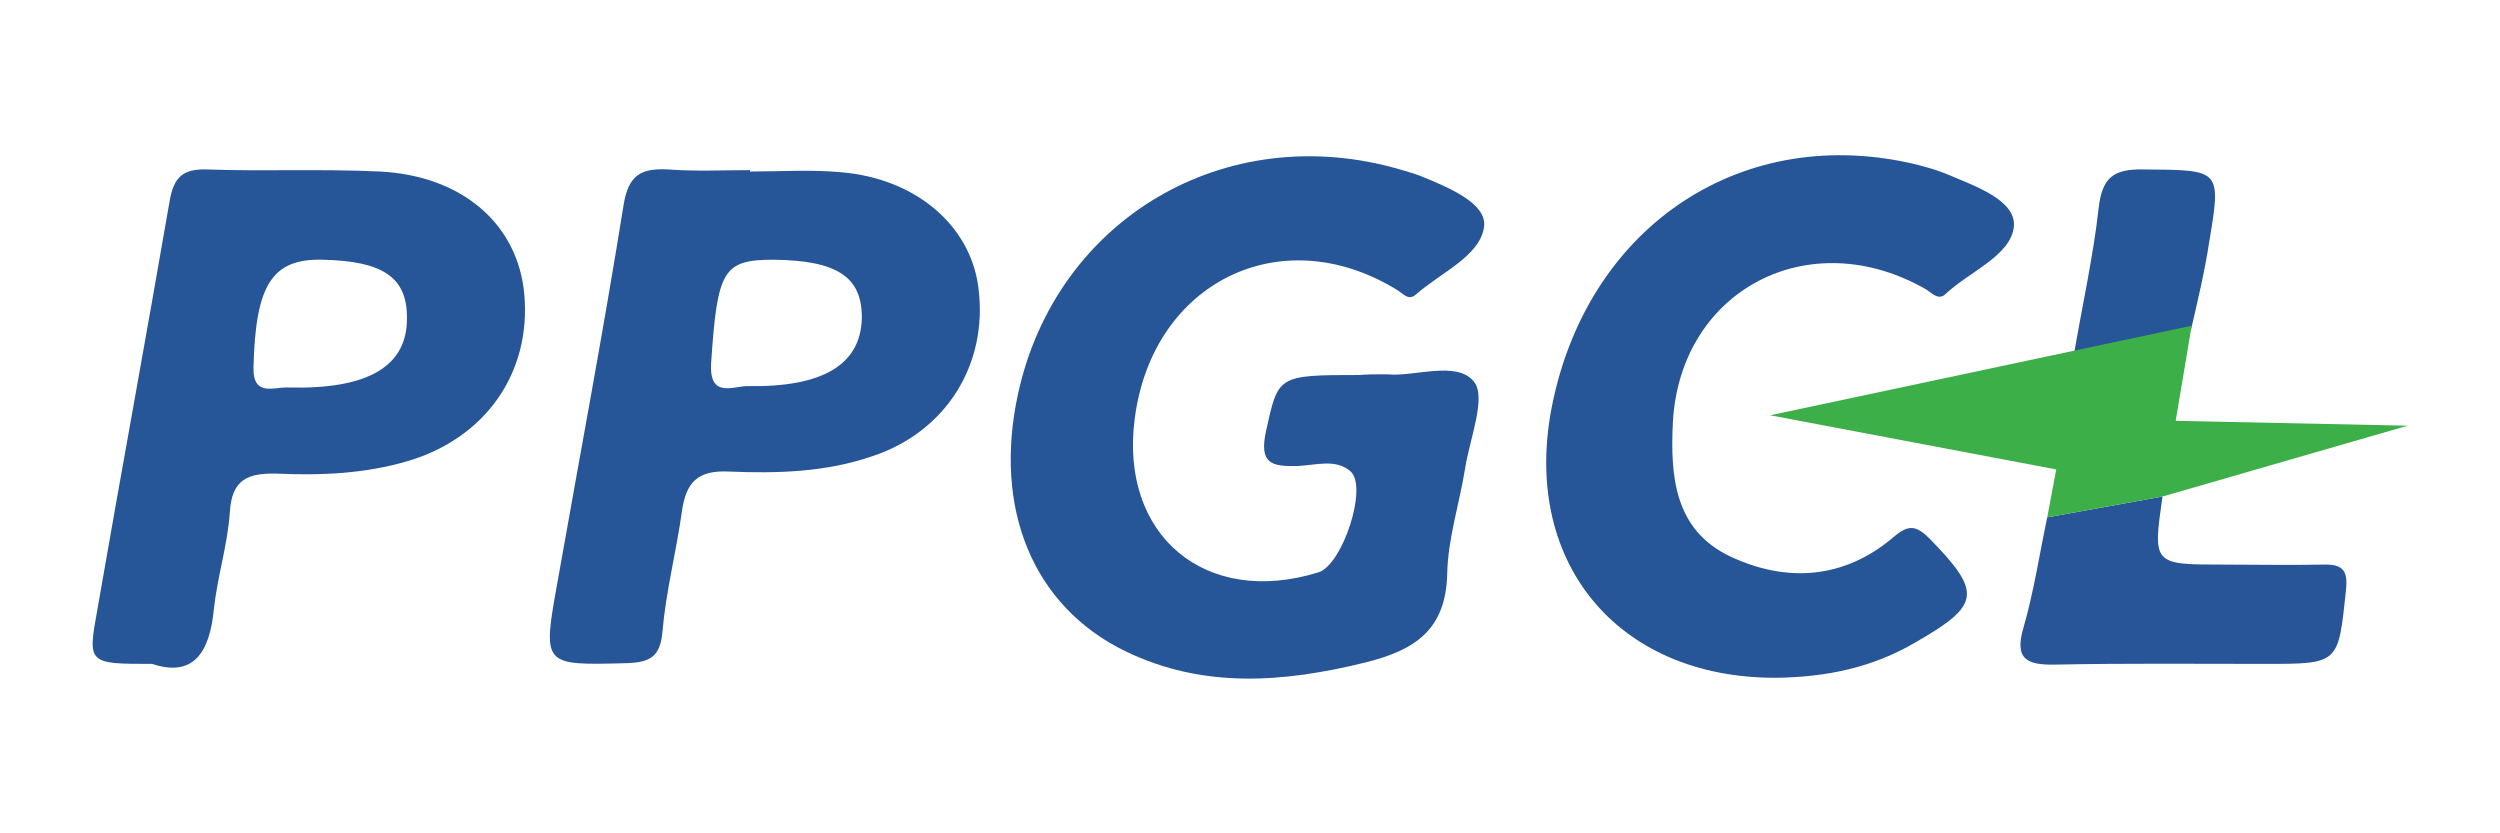
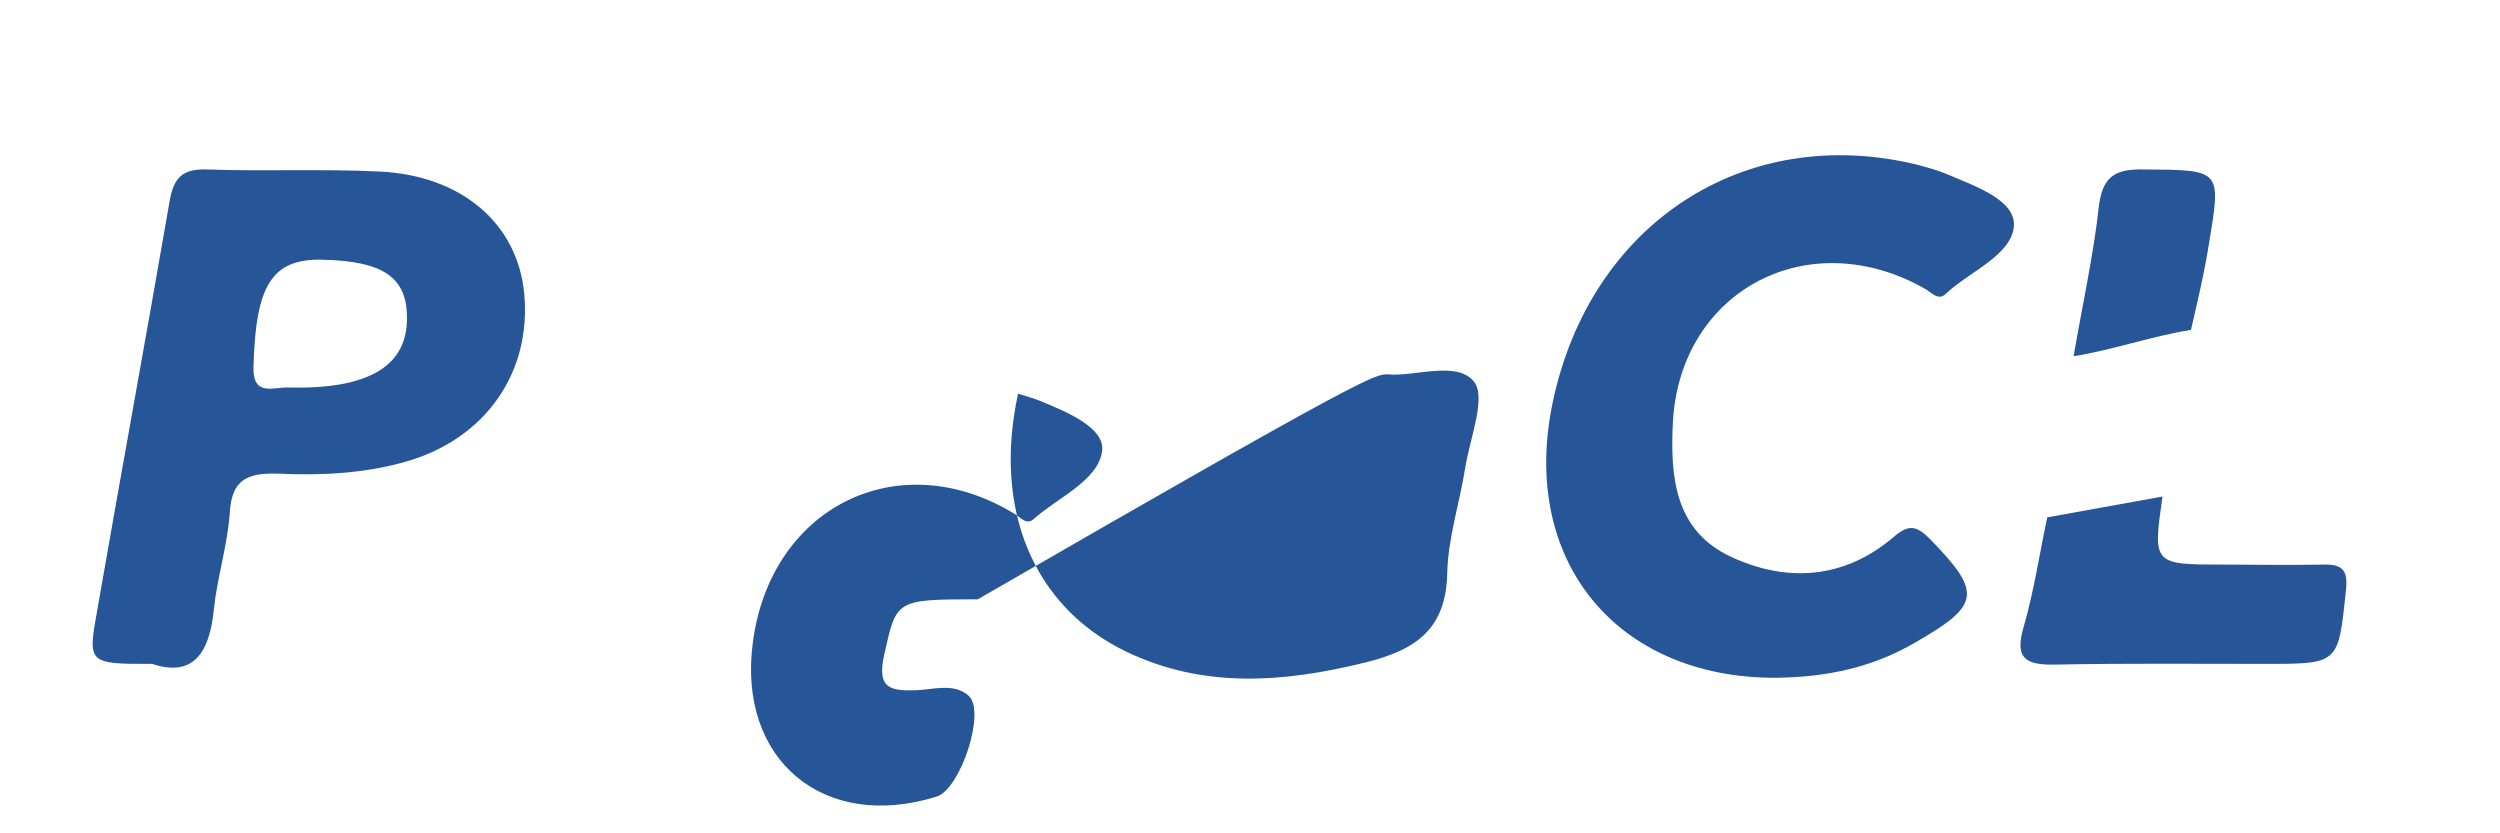
<svg xmlns="http://www.w3.org/2000/svg" version="1.1" id="Layer_1" x="0px" y="0px" viewBox="0 0 360 120" style="enable-background:new 0 0 360 120;" xml:space="preserve">
  <style type="text/css"> .st0{fill:#265598;} .st1{fill:#275598;} .st2{fill:#3DAF49;} </style>
-   <path class="st0" d="M199.8,53.9c3.8,0.4,9.9-2,12.4,1c1.9,2.2-0.5,8.1-1.2,12.4c-0.8,5.1-2.5,10.2-2.6,15.3 c-0.2,8.1-4.6,11-11.8,12.8c-11.8,2.9-23.3,3.8-34.5-1.6c-13.4-6.5-19.1-20.6-15.5-37.1c5.5-25.2,29.9-39.6,55-32.3 c1,0.3,2.1,0.6,3.1,1c3.9,1.6,9.5,3.9,9,7.3c-0.6,4.2-6.3,6.6-9.8,9.7c-1.1,1-1.9-0.2-2.8-0.7c-16.7-10.2-35.2-1-37.7,18.6 c-2.2,16.8,10.2,27.2,26.5,22.1c3.4-1.1,7.1-12.2,4.6-14.5c-2.1-1.9-5.1-0.9-7.6-0.8c-3.8,0.1-5.6-0.3-4.6-5c1.8-8,1.5-8.1,13.5-8.1 C196.9,53.9,198,53.9,199.8,53.9z" />
+   <path class="st0" d="M199.8,53.9c3.8,0.4,9.9-2,12.4,1c1.9,2.2-0.5,8.1-1.2,12.4c-0.8,5.1-2.5,10.2-2.6,15.3 c-0.2,8.1-4.6,11-11.8,12.8c-11.8,2.9-23.3,3.8-34.5-1.6c-13.4-6.5-19.1-20.6-15.5-37.1c1,0.3,2.1,0.6,3.1,1c3.9,1.6,9.5,3.9,9,7.3c-0.6,4.2-6.3,6.6-9.8,9.7c-1.1,1-1.9-0.2-2.8-0.7c-16.7-10.2-35.2-1-37.7,18.6 c-2.2,16.8,10.2,27.2,26.5,22.1c3.4-1.1,7.1-12.2,4.6-14.5c-2.1-1.9-5.1-0.9-7.6-0.8c-3.8,0.1-5.6-0.3-4.6-5c1.8-8,1.5-8.1,13.5-8.1 C196.9,53.9,198,53.9,199.8,53.9z" />
  <path class="st0" d="M255.8,97.6c-23.1,0.1-37-17-32.2-39.7c5.4-25.7,27.6-40.2,52.4-34.2c1.5,0.4,3,0.8,4.4,1.4 c4,1.7,9.9,3.7,9.6,7.5c-0.4,4.2-6.4,6.5-9.8,9.7c-1,1-1.9,0-2.8-0.6c-16.8-9.7-35.4,0-36.5,19c-0.4,7.9,0.2,15.7,8.4,19.5 c8,3.7,16.2,3.2,23.3-2.8c2.2-1.9,3.3-1.8,5.3,0.2c7.5,7.7,7.3,9.5-1.9,14.8C269.6,96.2,262.9,97.5,255.8,97.6z" />
-   <path class="st0" d="M140.9,41.5c-1.1-9-9-15.8-19.8-16.7c-4.3-0.4-8.7-0.1-13.1-0.1v-0.2c-3.9,0-7.9,0.2-11.8-0.1 c-3.9-0.2-5.7,0.8-6.4,5.1c-2.9,18.1-6.3,36.1-9.5,54.2c-2.2,12.2-2.2,12.1,9.8,11.8c3.5-0.1,5-0.9,5.3-4.6c0.5-5.8,2-11.5,2.8-17.3 c0.6-4.1,2.2-5.9,6.7-5.7c7,0.3,14,0.1,20.7-2.2C136.2,62.2,142.3,52.5,140.9,41.5z M107.6,55.6c-2,0-5.5,1.8-5.2-3.3 c0.9-13.4,1.7-14.9,9-14.9c9.2,0.1,12.8,2.5,12.7,8.5C123.9,52.5,118.5,55.8,107.6,55.6z" />
  <path class="st0" d="M75.5,42.4c-0.9-10.1-8.9-17.1-20.8-17.7c-8.3-0.4-16.6,0-24.9-0.3c-3.5-0.1-4.8,1.1-5.4,4.7 C21,48.8,17.4,68.3,14,87.9c-1.4,7.7-1.3,7.7,7.9,7.7c6,2,8.3-1.7,8.9-7.9c0.5-4.7,2-9.3,2.3-14c0.3-4.7,2.6-5.6,6.8-5.5 c6.3,0.3,12.7,0,18.8-1.8C69.9,63.1,76.5,53.7,75.5,42.4z M41.5,55.8c-2-0.1-5.1,1.4-5-2.9c0.3-11.8,2.6-15.7,10-15.5 c8.6,0.2,12.1,2.5,12.1,8.3C58.7,52.7,53.1,56.1,41.5,55.8z" />
  <path class="st1" d="M294.8,74.5c5.5-1,11.1-2,16.6-3c-1.4,9.8-1.4,9.8,8.8,9.8c4.8,0,9.6,0.1,14.4,0c3.1-0.1,3.5,1.2,3.2,3.9 c-1.1,10.4-1,10.4-11.6,10.4c-10,0-20-0.1-30.1,0.1c-4.2,0.1-6.1-0.7-4.7-5.4C292.9,85.1,293.7,79.7,294.8,74.5z" />
  <path class="st0" d="M315.5,47.5c-5.6,0.9-11.3,2.9-16.9,3.8c1.1-6.5,2.9-14.8,3.6-21.3c0.5-4.4,2.1-5.7,6.5-5.6 c11.1,0.1,11.2-0.1,9.4,10.6C317.5,39,316.4,43.6,315.5,47.5z" />
-   <polygon class="st2" points="313.3,60.6 315.6,46.9 254.9,59.8 296.1,67.6 294.8,74.5 311.4,71.5 346.7,61.3 " />
</svg>